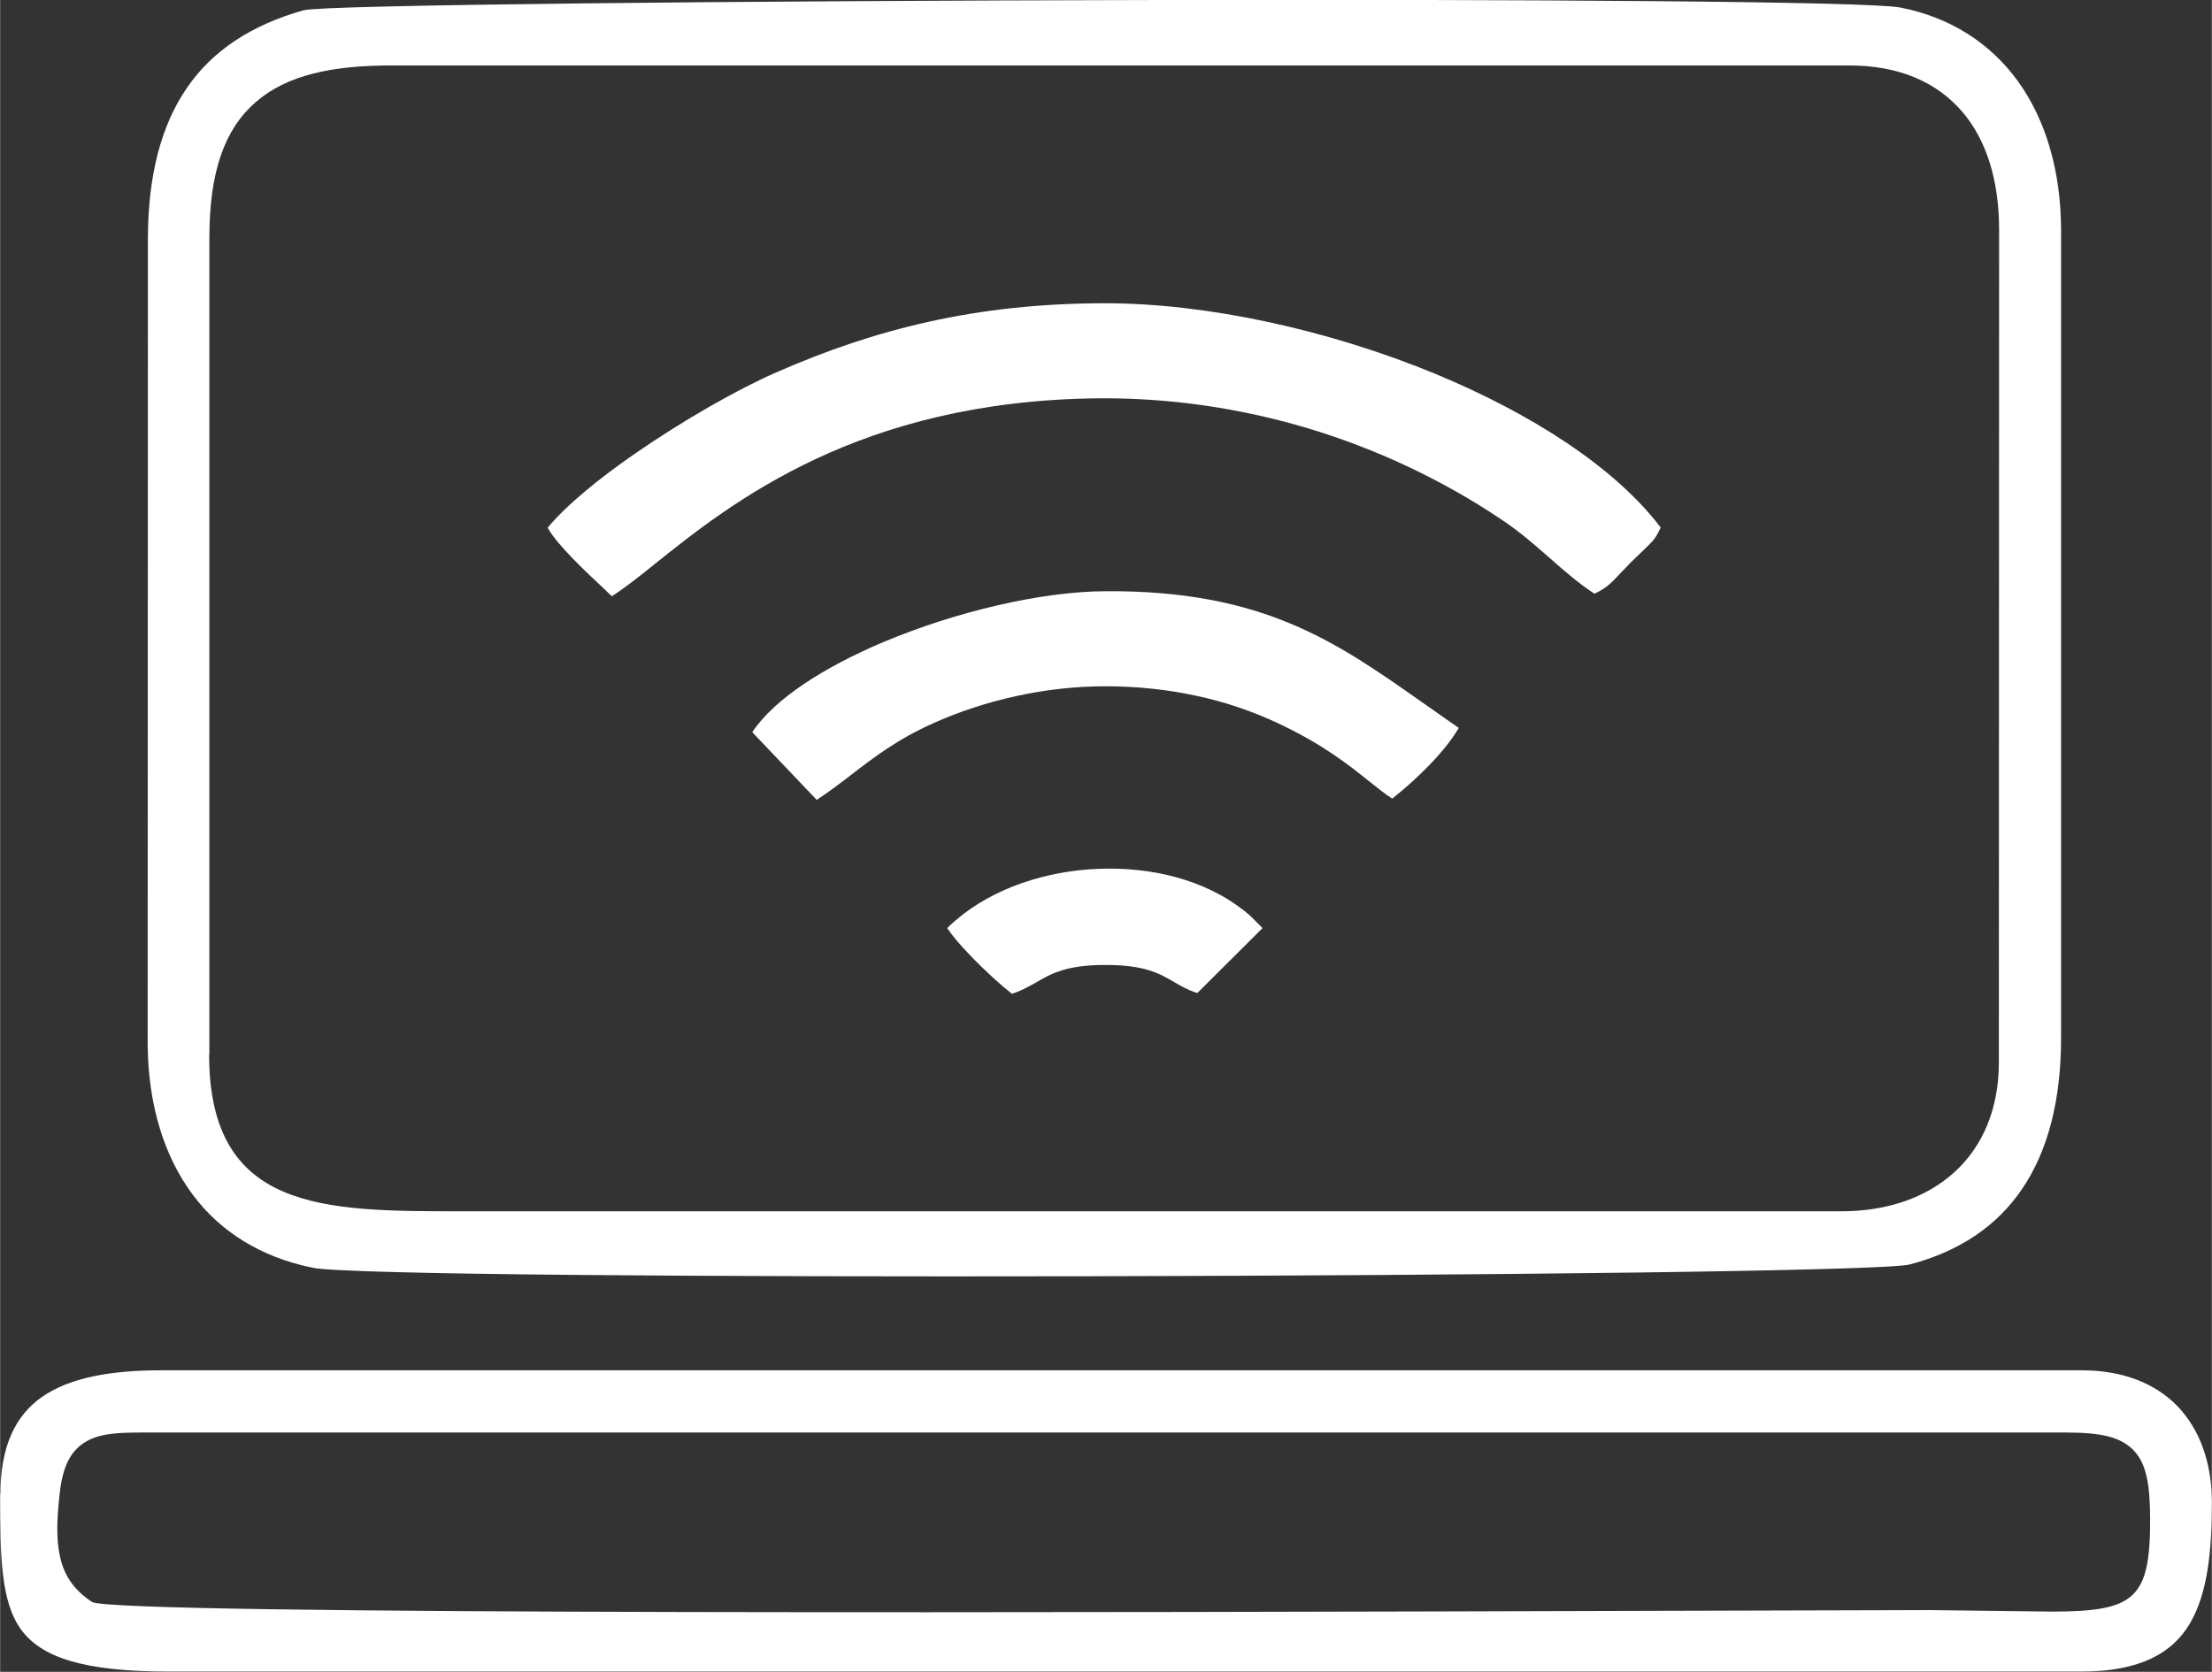
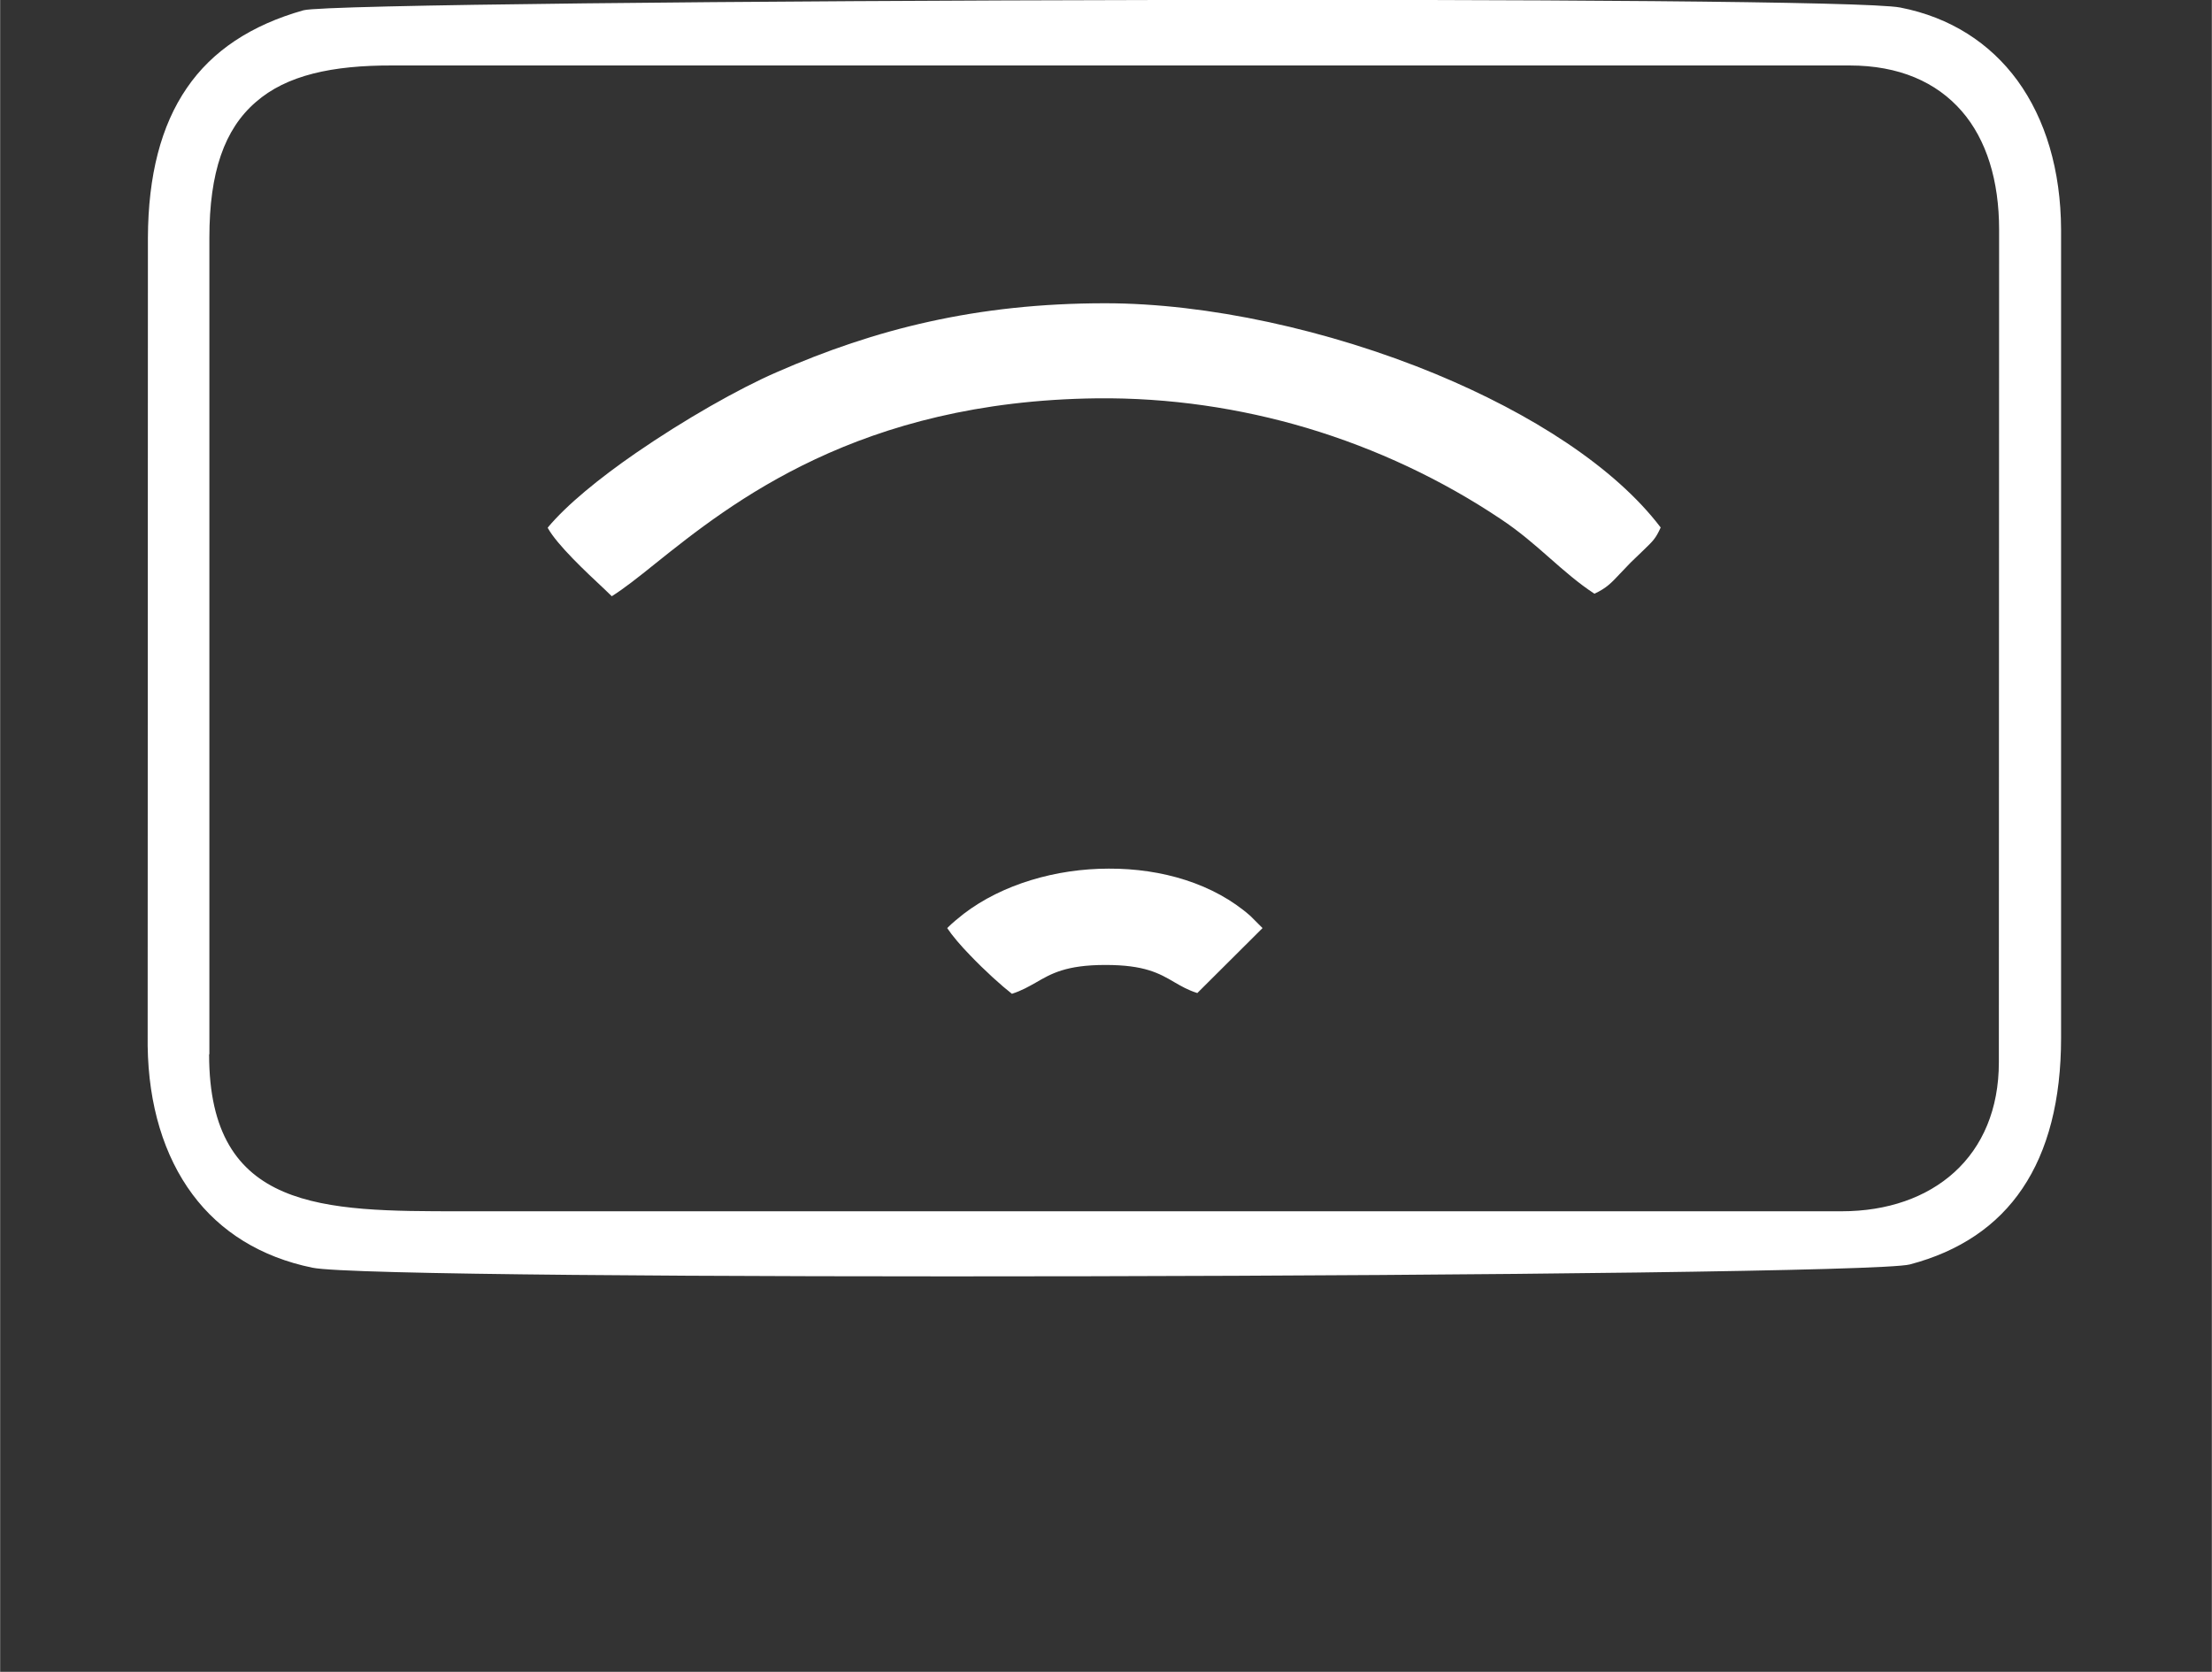
<svg xmlns="http://www.w3.org/2000/svg" xml:space="preserve" width="5.752mm" height="4.348mm" style="shape-rendering:geometricPrecision; text-rendering:geometricPrecision; image-rendering:optimizeQuality; fill-rule:evenodd; clip-rule:evenodd" viewBox="0 0 88.16 66.65">
  <rect x="0" y="0" width="88.16" height="66.65" fill="#333333" stroke="none" />
  <defs>
    <style type="text/css">  .fil0 {fill:white}  </style>
  </defs>
  <g id="Слой_x0020_1">
    <path class="fil0" d="M12.09 0.41c-2.09,0.59 -3.64,1.62 -4.65,3.1 -1.03,1.5 -1.54,3.49 -1.55,5.96l-0.01 32.22c0.03,2.36 0.65,4.4 1.79,5.93 1.1,1.48 2.72,2.5 4.78,2.92 1.34,0.28 16.02,0.37 30.95,0.34 15.73,-0.03 31.72,-0.21 32.72,-0.47 1.98,-0.52 3.49,-1.54 4.49,-3.03 1.02,-1.51 1.54,-3.53 1.54,-6l0 -32.23c-0.01,-2.36 -0.62,-4.4 -1.74,-5.94 -1.09,-1.49 -2.67,-2.52 -4.67,-2.91 -1.26,-0.25 -15.14,-0.33 -29.63,-0.3 -16.26,0.03 -33.25,0.19 -34.02,0.41zm-3.75 41.61l0 -32.54c0,-2.62 0.6,-4.33 1.85,-5.41 1.22,-1.07 3.04,-1.47 5.47,-1.46l58.06 -0c1.97,0 3.46,0.66 4.47,1.82 0.99,1.14 1.49,2.77 1.49,4.73l-0.01 33.19c0,1.87 -0.65,3.36 -1.77,4.38 -1.11,1.01 -2.67,1.56 -4.5,1.56l-55.05 0c-5.46,0 -10.02,0 -10.02,-6.25z" />
-     <path class="fil0" d="M-0 59.57c0,2.44 0.02,4.27 0.83,5.39 0.81,1.12 2.5,1.68 5.89,1.68l76.25 0c2.33,-0 3.62,-0.74 4.31,-1.91 0.73,-1.23 0.88,-2.97 0.88,-4.84 -0,-1.61 -0.5,-2.93 -1.38,-3.84 -0.89,-0.91 -2.19,-1.42 -3.8,-1.42l-76.57 0c-2,0 -3.63,0.29 -4.74,1.06 -1.06,0.74 -1.66,1.97 -1.66,3.88zm65.69 4.65c-21.21,0.06 -60.97,0.18 -62.02,-0.35l-0.06 -0.04c-0.69,-0.47 -1.07,-1.04 -1.23,-1.8 -0.15,-0.69 -0.12,-1.51 0,-2.54 0.13,-1.13 0.49,-1.73 1.12,-2.06 0.57,-0.3 1.29,-0.32 2.26,-0.32l76.57 -0c1.37,-0 2.18,0.16 2.71,0.71 0.52,0.54 0.65,1.37 0.66,2.7 0.01,3.22 -0.6,3.72 -3.88,3.73l-4.91 -0.06 -11.22 0.03z" />
    <path class="fil0" d="M21.83 21.05c0.38,0.68 1.5,1.73 2.26,2.44l0.29 0.28c0.48,-0.3 1.05,-0.75 1.72,-1.29 3.05,-2.44 8.13,-6.49 17.62,-6.6 2.88,-0.03 5.7,0.39 8.36,1.18 2.78,0.83 5.4,2.07 7.73,3.63 0.74,0.49 1.36,1.03 1.96,1.56 0.58,0.51 1.15,1.01 1.78,1.42 0.49,-0.23 0.68,-0.44 1,-0.78l0.44 -0.46 0.54 -0.52c0.36,-0.35 0.46,-0.44 0.66,-0.88 -1.83,-2.41 -5.16,-4.54 -8.97,-6.12 -4.26,-1.76 -9.11,-2.82 -13.17,-2.82 -2.57,0 -4.87,0.26 -7,0.73 -2.14,0.47 -4.14,1.16 -6.1,2.02 -1.52,0.66 -3.68,1.89 -5.61,3.22 -1.45,1 -2.75,2.06 -3.51,2.97z" />
-     <path class="fil0" d="M29.98 29.19l2.57 2.7c0.48,-0.32 0.92,-0.65 1.36,-0.99 0.91,-0.7 1.84,-1.42 3.27,-2.06 1.02,-0.46 2.16,-0.84 3.37,-1.1 1.11,-0.24 2.29,-0.38 3.51,-0.38 1.26,0 2.46,0.13 3.58,0.37 1.19,0.25 2.29,0.63 3.31,1.11 1.75,0.82 2.8,1.65 3.61,2.3 0.35,0.28 0.65,0.52 0.93,0.7 0.53,-0.42 1.2,-1.02 1.78,-1.66 0.35,-0.39 0.66,-0.79 0.87,-1.16l-1.47 -1.03c-3.44,-2.42 -6.34,-4.46 -12.61,-4.42 -2.55,0.01 -5.96,0.81 -8.86,2.03 -2.34,0.99 -4.33,2.25 -5.22,3.59z" />
    <path class="fil0" d="M37.75 37c0.2,0.3 0.53,0.69 0.9,1.07 0.6,0.63 1.28,1.24 1.68,1.55 0.4,-0.13 0.67,-0.29 0.94,-0.44 0.62,-0.36 1.21,-0.71 2.79,-0.71 1.55,-0 2.14,0.33 2.75,0.69 0.26,0.15 0.53,0.31 0.91,0.43l2.6 -2.59 -0.48 -0.48c-1.46,-1.29 -3.54,-1.9 -5.65,-1.89 -2.11,0 -4.25,0.63 -5.78,1.8 -0.23,0.18 -0.46,0.37 -0.66,0.57z" />
  </g>
</svg>